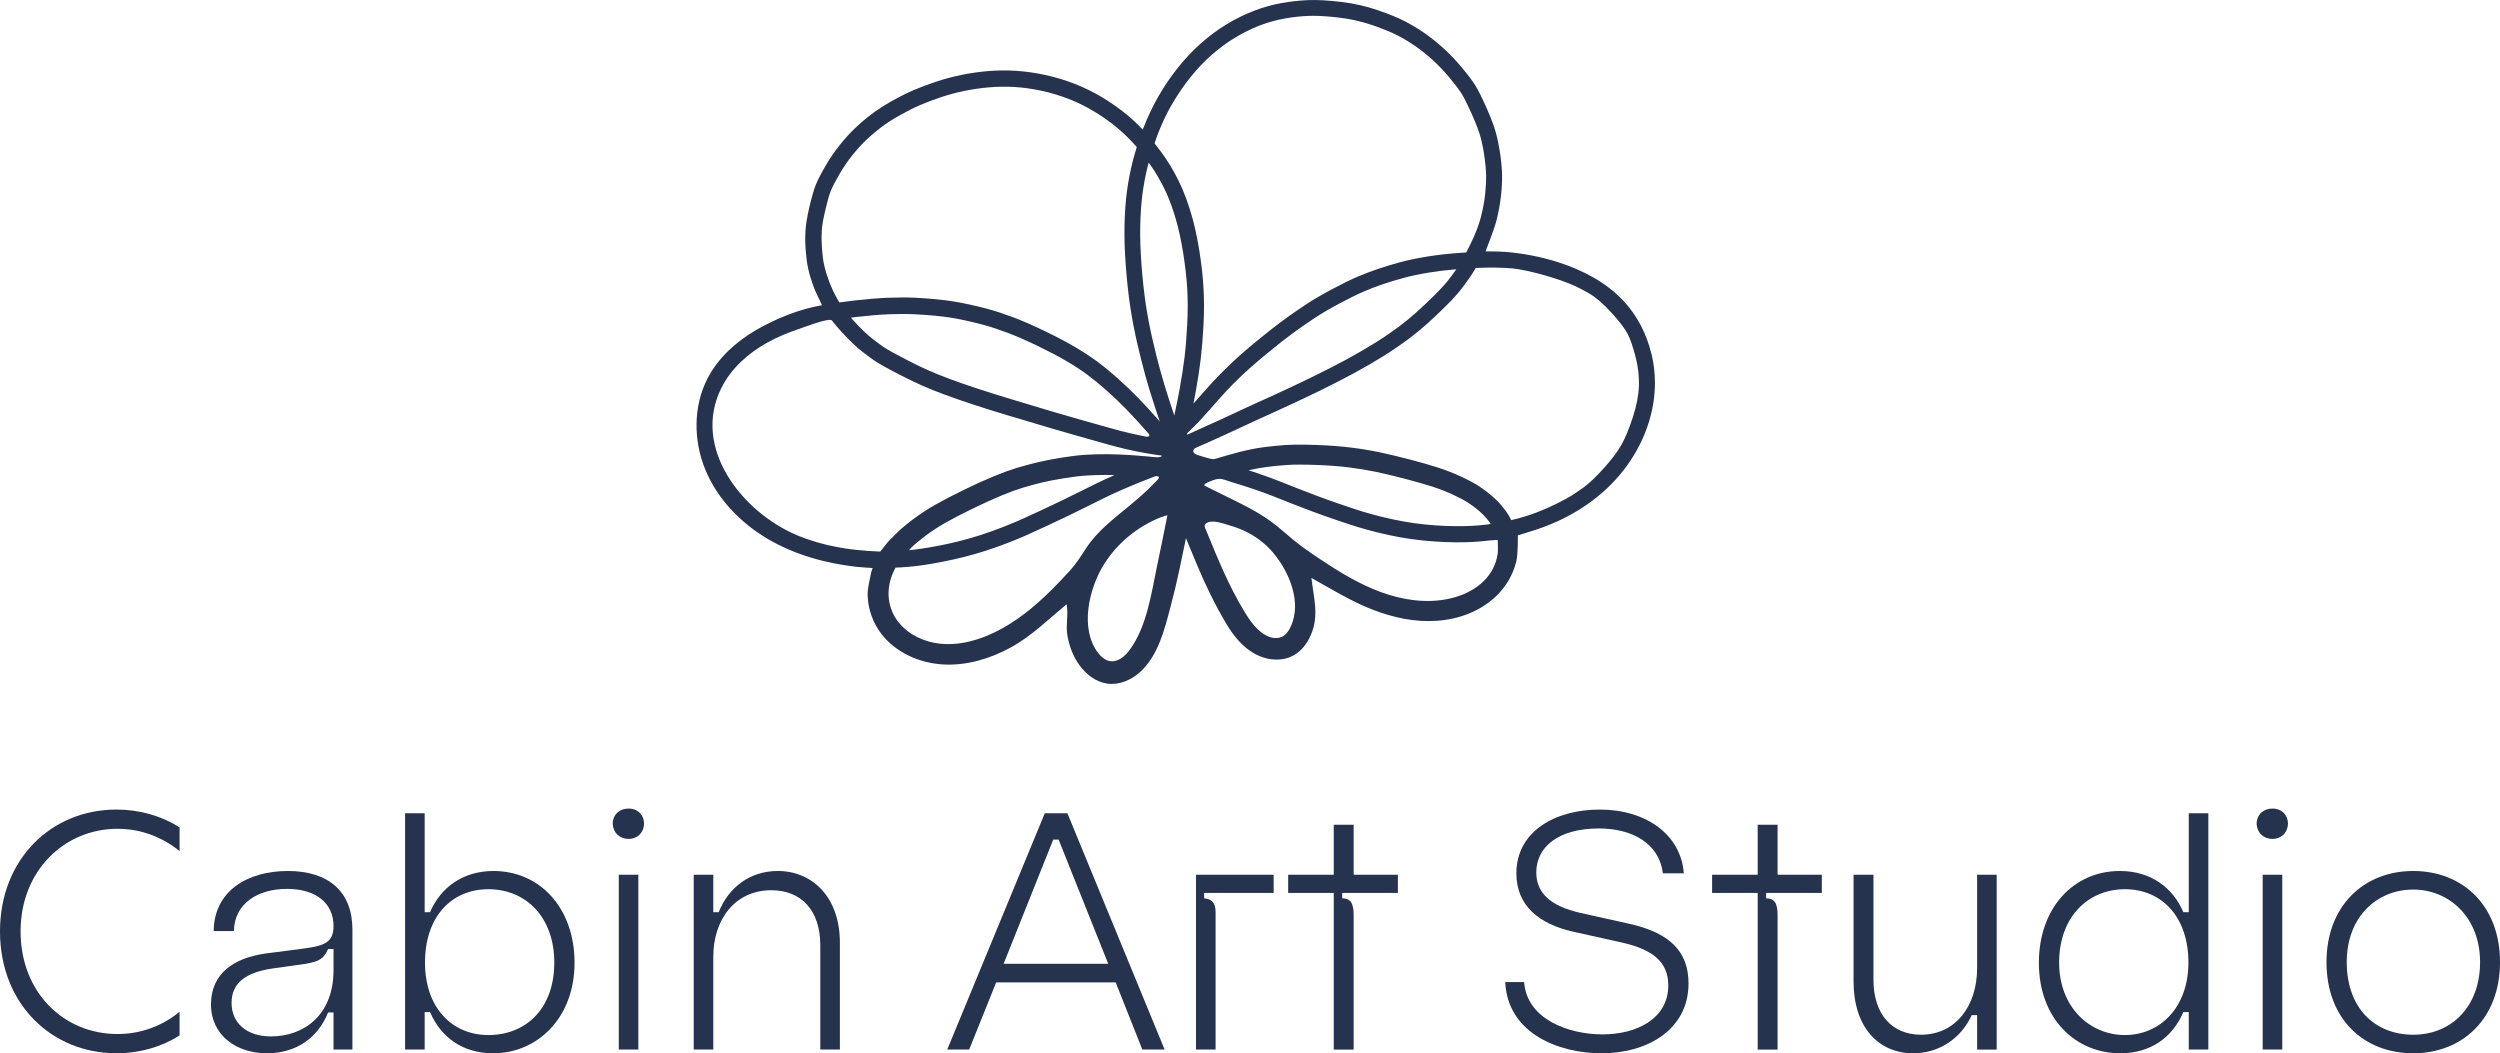
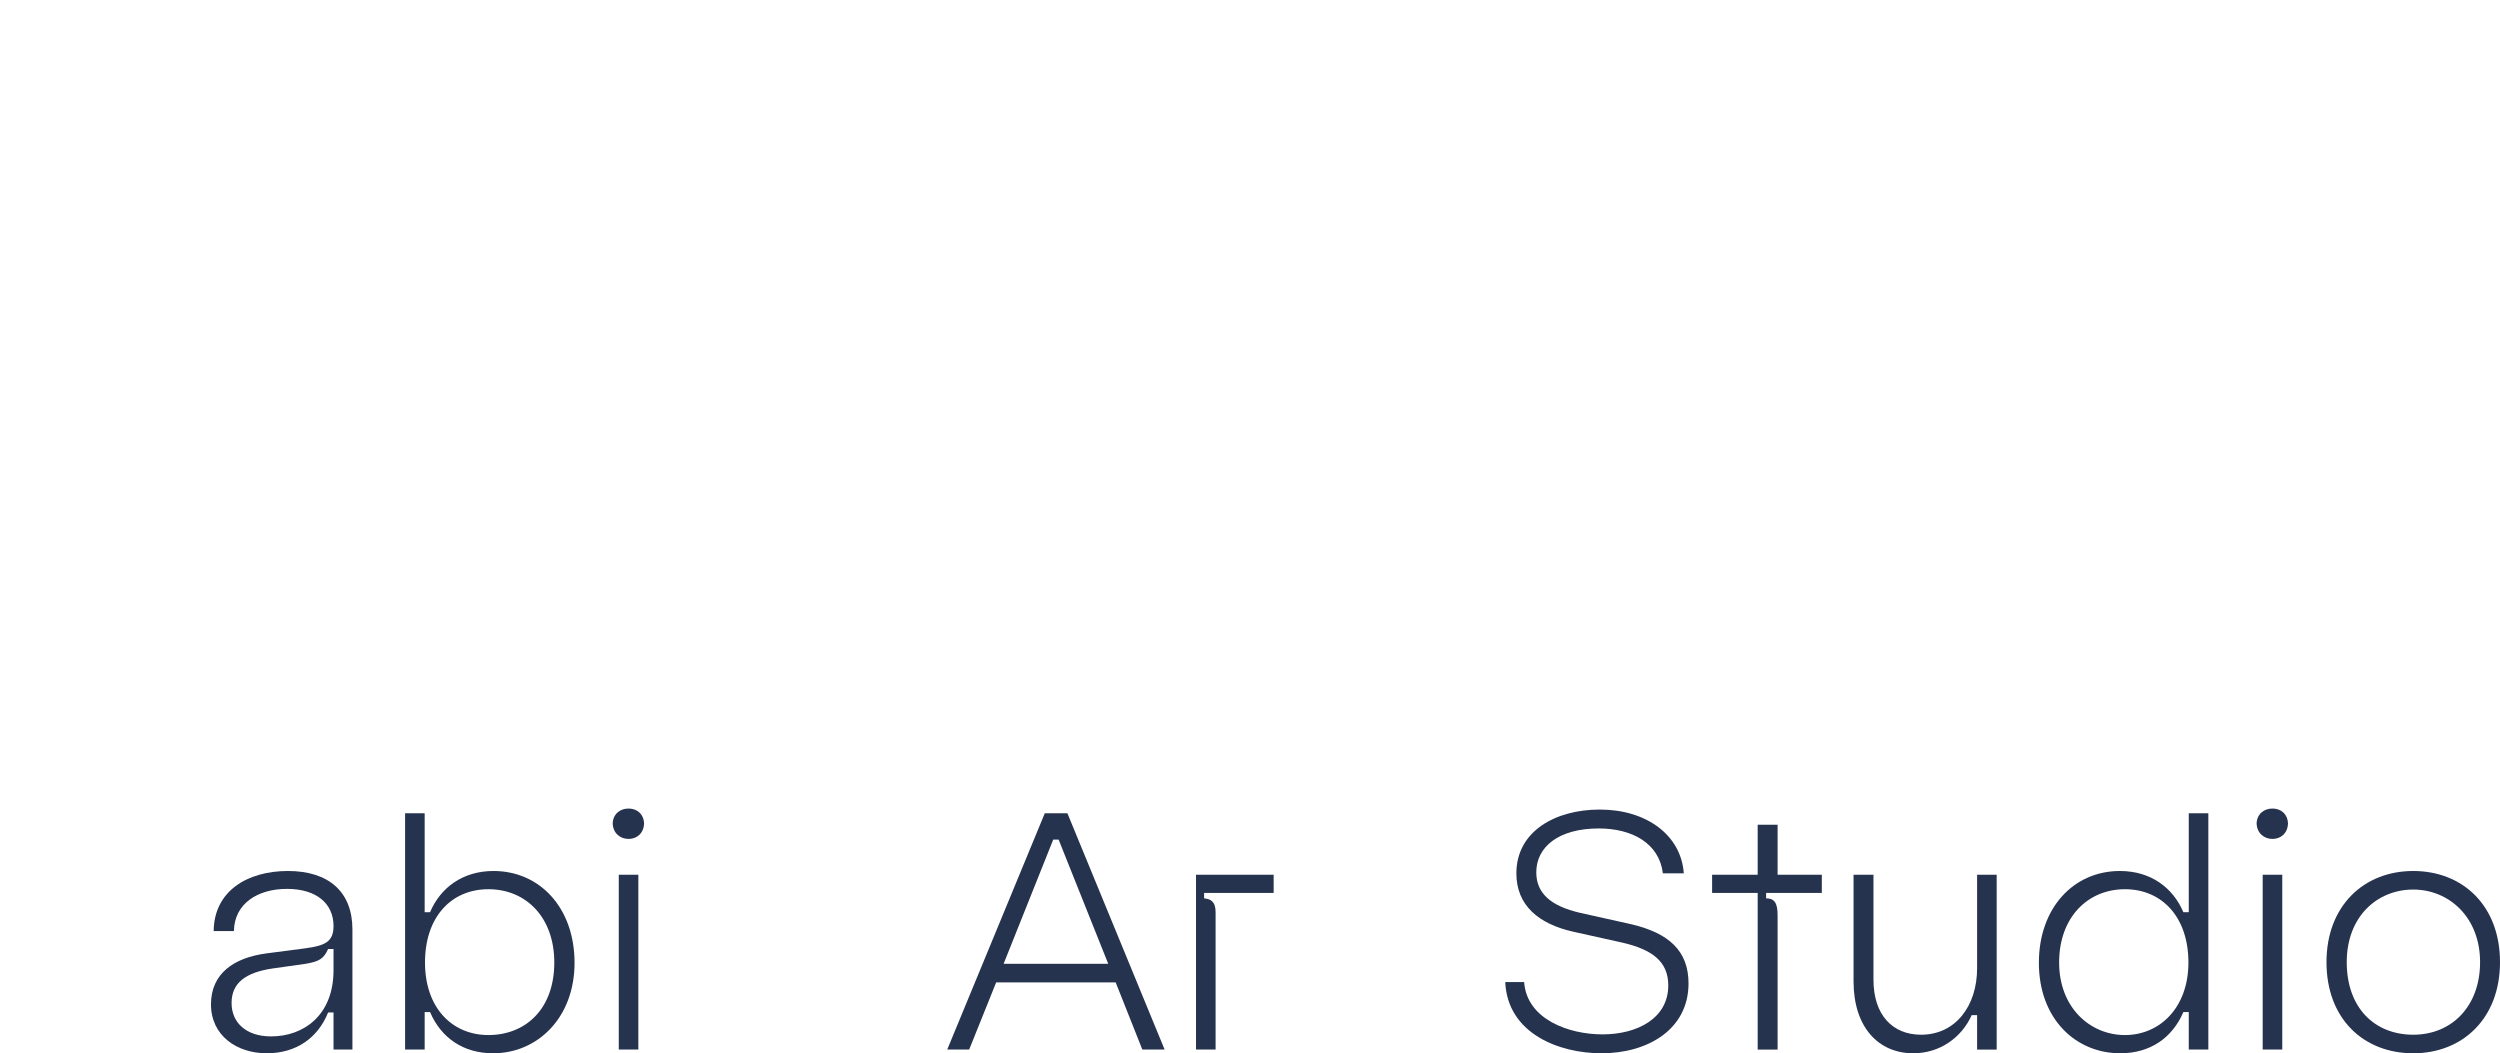
<svg xmlns="http://www.w3.org/2000/svg" id="Layer_2" data-name="Layer 2" viewBox="0 0 444.35 187.21">
  <defs>
    <style>
      .cls-1 {
        fill: #26334e;
      }
    </style>
  </defs>
  <g id="Layer_1" data-name="Layer 1">
    <g>
-       <path class="cls-1" d="M293.49,62.79c-.82-3.4-2.44-6.6-4.8-9.17-3.11-3.39-7.33-5.59-11.7-7-3.07-.98-6.25-1.6-9.46-1.85-1.23-.09-3.49-.09-3.49-.09,0,0,1.54-3.91,1.92-5.4.4-1.59.68-3.11.83-4.51.15-1.39.21-2.62.19-3.65-.02-1.02-.12-2.25-.32-3.64-.2-1.4-.46-2.69-.77-3.84-.32-1.18-.87-2.64-1.67-4.46-.8-1.81-1.45-3.1-1.97-3.95-.53-.85-1.32-1.91-2.43-3.23-1.09-1.31-2.23-2.5-3.38-3.53-1.14-1.02-2.26-1.91-3.32-2.64-1.06-.72-2.18-1.4-3.35-2.01-1.19-.62-2.77-1.28-4.84-1.99-2.06-.72-4.27-1.22-6.56-1.49-2.26-.27-4.21-.38-5.78-.32-1.57.06-3.18.23-4.79.52-1.63.29-3.28.75-4.89,1.37-1.61.61-3.23,1.41-4.81,2.36-1.58.95-3.12,2.08-4.57,3.36-1.45,1.28-2.85,2.75-4.16,4.39-1.3,1.63-2.48,3.37-3.51,5.17-1.02,1.8-1.92,3.7-2.67,5.65-.03.07-.04.13-.07.2-.8-.84-1.64-1.65-2.53-2.4-1.4-1.18-2.94-2.28-4.57-3.27-1.64-.99-3.33-1.82-5.04-2.48-1.69-.66-3.44-1.18-5.18-1.56-1.74-.38-3.49-.63-5.18-.74-1.7-.11-3.39-.09-5.03.05-1.63.14-3.24.37-4.77.69-1.54.32-3.05.73-4.5,1.21-1.43.48-2.75.98-3.93,1.48-1.19.51-2.5,1.17-3.89,1.95-1.39.79-2.62,1.58-3.64,2.36-1.02.77-1.98,1.59-2.86,2.43-.89.85-1.81,1.85-2.71,2.98-.92,1.13-1.79,2.41-2.58,3.78-.81,1.39-1.37,2.48-1.72,3.35-.34.86-.71,2.13-1.12,3.88-.41,1.76-.64,3.17-.71,4.28-.06,1.09-.05,2.29.05,3.55.1,1.27.25,2.37.46,3.28.2.91.52,1.97.96,3.16.41,1.11,1,2.14,1.46,3.23-4,.69-8.25,2.39-11.77,4.45s-6.66,4.9-8.54,8.52c-2.58,4.96-2.55,11.06-.43,16.23s6.18,9.41,10.99,12.27,10.31,4.39,15.86,5.03c.81.09,2.91.21,2.91.21,0,0-.21.48-.28.85-.21,1.13-.64,2.67-.62,3.87.04,2.53.93,5.06,2.49,7.05,2.57,3.28,6.71,5.12,10.86,5.37s8.31-.97,11.97-2.95c3.82-2.07,6.74-5.03,10.05-7.74.35,1.79-.18,3.68.13,5.5.32,1.89,1,3.72,2.12,5.28,1.18,1.65,2.91,3.01,4.92,3.31,2.16.32,4.37-.63,5.97-2.12,3.1-2.9,4.21-7.3,5.26-11.26.67-2.52,1.22-4.85,1.66-6.93l1.01-4.85c.04-.21.09-.46.14-.7.07.17.14.35.2.5.4.98.98,2.38,1.73,4.18,1.52,3.64,3.29,7.31,5.33,10.69,1.27,2.1,2.88,4.07,5.04,5.24s4.93,1.4,7.03.13c1.3-.79,2.24-2.08,2.85-3.47,1.53-3.45.53-6.65.12-10.18,3.54,1.95,6.99,4.13,10.82,5.61s7.59,2.27,11.51,2,7.82-1.74,10.62-4.49c1.66-1.63,2.88-3.72,3.45-5.98.34-1.34.29-4.71.29-4.71,0,0,1.71-.54,2.76-.86,5.54-1.73,10.71-4.77,14.62-9.05s6.52-9.82,6.93-15.6c.16-2.3-.03-4.63-.58-6.87ZM208.29,18.58c.96-1.67,2.05-3.29,3.26-4.8,1.21-1.51,2.49-2.87,3.82-4.03,1.33-1.17,2.73-2.2,4.17-3.07,1.44-.87,2.91-1.59,4.36-2.15,1.45-.55,2.93-.97,4.39-1.23,1.48-.27,2.96-.43,4.39-.48.24,0,.48-.01.74-.01,1.29,0,2.83.11,4.6.32,2.09.25,4.1.71,5.97,1.36,1.9.66,3.4,1.28,4.46,1.83,1.07.56,2.1,1.18,3.06,1.84.96.66,1.98,1.47,3.03,2.41,1.05.94,2.09,2.02,3.09,3.23,1.01,1.21,1.75,2.19,2.2,2.92.45.73,1.05,1.94,1.79,3.6.74,1.66,1.25,3.02,1.53,4.05.28,1.04.52,2.22.7,3.51.18,1.28.28,2.39.3,3.3.01.92-.05,2.03-.18,3.31-.13,1.27-.39,2.65-.76,4.11-.36,1.42-1.02,3.1-1.95,4.99-.23.46-.44.88-.65,1.28-.26.02-.52.03-.79.05-2.24.15-4.3.38-6.14.68-1.85.3-3.52.65-4.97,1.05-1.43.39-2.72.78-3.85,1.17-1.13.39-2.32.84-3.54,1.35-1.22.52-2.78,1.28-4.61,2.26-1.83.98-3.39,1.89-4.62,2.71-1.22.81-2.3,1.55-3.21,2.2-.92.66-1.89,1.4-2.9,2.18-1.01.79-1.94,1.54-2.79,2.24-.85.7-1.78,1.5-2.8,2.4-1.03.91-2.08,1.89-3.11,2.93-1.03,1.04-2.16,2.24-3.34,3.59-.64.74-1.25,1.42-1.82,2.06.15-.74.29-1.46.41-2.14.39-2.17.69-4.13.89-5.83.2-1.7.37-3.72.49-6,.12-2.29.12-4.51,0-6.59-.12-2.07-.37-4.33-.76-6.74-.39-2.41-.87-4.57-1.42-6.42-.55-1.85-1.16-3.51-1.8-4.94-.65-1.43-1.43-2.89-2.34-4.31-.7-1.11-1.52-2.2-2.38-3.29.19-.54.36-1.08.57-1.63.7-1.82,1.53-3.59,2.49-5.26ZM202.67,40.11c.04-2.06.18-3.96.39-5.63.22-1.67.55-3.42,1-5.19.03-.13.08-.26.11-.39.34.48.68.95.98,1.43.83,1.31,1.56,2.64,2.15,3.94.59,1.31,1.15,2.85,1.66,4.58.51,1.73.96,3.77,1.33,6.06.37,2.31.62,4.47.73,6.44.11,1.97.11,4.08,0,6.27-.12,2.21-.27,4.17-.47,5.8-.2,1.64-.49,3.55-.87,5.66-.26,1.43-.58,3.03-.96,4.77-.31-.92-.61-1.8-.87-2.62-.61-1.89-1.14-3.64-1.57-5.19-.43-1.55-.91-3.44-1.41-5.6-.5-2.16-.91-4.3-1.22-6.36-.31-2.07-.56-4.42-.76-6.99-.19-2.55-.27-4.9-.22-6.98ZM203.94,77.64c-.24,0-.52-.1-.75-.14-.3-.06-.59-.11-.89-.18-.51-.1-1.03-.22-1.54-.34-1.1-.26-2.09-.52-2.98-.77-.9-.25-1.87-.52-2.9-.81l-3.31-.94c-1.17-.33-2.45-.7-3.85-1.11-1.39-.41-2.47-.73-3.22-.96-.77-.24-1.27-.39-1.48-.45-.2-.06-1.28-.38-3.24-.97-1.96-.59-3.91-1.2-5.8-1.82-1.89-.62-3.58-1.2-5.03-1.74-1.44-.53-2.73-1.05-3.82-1.53-1.09-.48-2.27-1.05-3.51-1.68-1.25-.64-2.25-1.17-3.01-1.59-.73-.41-1.3-.75-1.69-1.02-.42-.29-1.06-.77-1.92-1.43-.82-.63-1.9-1.66-3.2-3.07-.2-.21-.38-.42-.56-.63.35-.04.7-.09,1.07-.13,2.07-.24,3.98-.4,5.69-.47.85-.03,1.67-.05,2.44-.05s1.48.02,2.14.05c1.37.07,2.59.16,3.65.26,1.06.11,1.98.22,2.75.34.76.12,1.65.29,2.62.5.98.21,2.08.48,3.27.8,1.17.31,2.57.78,4.16,1.37,1.6.6,3.44,1.41,5.48,2.39,2.04.99,3.77,1.9,5.15,2.72,1.37.81,2.59,1.61,3.64,2.39,1.05.78,2.21,1.73,3.43,2.82,1.24,1.1,2.38,2.19,3.4,3.24,1.19,1.22,2.34,2.48,3.47,3.76.17.2.35.39.52.59.05.06.11.12.14.19s.04.16,0,.23c-.04.08-.13.13-.22.14-.03,0-.06,0-.1,0ZM210.96,77.22c-.03-.05.09-.23.13-.28.12-.13.25-.25.38-.38,2.39-2.26,4.41-4.84,6.66-7.23.39-.42.79-.83,1.19-1.23.99-.99,1.99-1.93,2.98-2.8,1-.88,1.91-1.66,2.74-2.34.83-.69,1.73-1.41,2.72-2.19.99-.77,1.93-1.48,2.82-2.12.88-.63,1.92-1.35,3.11-2.14,1.16-.77,2.63-1.63,4.39-2.57,1.76-.94,3.23-1.66,4.37-2.15,1.15-.49,2.28-.92,3.35-1.28,1.07-.36,2.31-.74,3.68-1.11,1.35-.37,2.92-.7,4.67-.98,1.42-.23,3-.42,4.7-.56-.69.96-1.21,1.67-1.55,2.09-.34.42-.82.96-1.44,1.61-.64.67-1.51,1.53-2.59,2.55-1.06,1.01-2.1,1.93-3.08,2.74-.97.8-2.13,1.66-3.46,2.57-1.32.91-2.88,1.89-4.65,2.92-1.76,1.03-3.59,2.02-5.42,2.95-1.84.93-2.86,1.44-3.05,1.53-.2.09-.66.31-1.38.67-.7.34-1.7.82-3,1.43-1.31.61-2.5,1.16-3.57,1.65-1.32.6-2.66,1.18-3.97,1.8-3.15,1.49-6.32,2.94-9.5,4.36-.37.16-.73.33-1.1.49-.08.04-.12.03-.13.01ZM146.04,41.19c.05-.94.27-2.22.64-3.8.37-1.59.7-2.76.99-3.47.29-.72.8-1.71,1.53-2.96.73-1.25,1.51-2.4,2.34-3.42.83-1.03,1.66-1.93,2.46-2.7.81-.77,1.68-1.51,2.61-2.21.92-.7,2.04-1.42,3.32-2.14,1.29-.73,2.5-1.34,3.6-1.81,1.11-.47,2.35-.94,3.71-1.4,1.33-.45,2.74-.83,4.16-1.12s2.92-.51,4.44-.64c1.5-.13,3.04-.14,4.6-.05,1.55.1,3.15.33,4.75.68,1.6.35,3.2.83,4.75,1.43,1.55.6,3.09,1.36,4.58,2.26,1.5.91,2.92,1.92,4.2,3,1.2,1.01,2.31,2.13,3.33,3.3-.25.82-.49,1.64-.7,2.44-.47,1.88-.83,3.74-1.06,5.51-.23,1.78-.37,3.77-.42,5.93-.05,2.17.03,4.61.23,7.25.2,2.64.46,5.06.78,7.19.32,2.14.75,4.36,1.26,6.59.51,2.2,1,4.13,1.44,5.72.44,1.59.98,3.37,1.61,5.3.29.89.6,1.84.95,2.85-.13-.14-.24-.28-.37-.43-1.29-1.46-2.48-2.75-3.54-3.84-1.07-1.1-2.27-2.24-3.55-3.39-1.29-1.15-2.51-2.15-3.64-2.99-1.13-.83-2.44-1.69-3.89-2.55-1.44-.85-3.25-1.81-5.36-2.83-2.11-1.02-4.04-1.87-5.72-2.5-1.68-.63-3.17-1.12-4.44-1.46-1.24-.33-2.38-.61-3.41-.83-1.03-.22-1.96-.4-2.78-.53-.82-.13-1.8-.25-2.92-.37-1.1-.11-2.38-.2-3.79-.28-1.43-.07-3.06-.07-4.85,0-1.78.07-3.77.24-5.91.48-1,.12-1.93.23-2.78.35-.09-.15-.19-.3-.27-.44-.65-1.16-1.18-2.28-1.57-3.33-.39-1.07-.68-2.01-.85-2.78-.17-.78-.3-1.75-.39-2.88-.09-1.13-.11-2.19-.05-3.15ZM148.81,97.24c-2.47-.46-4.89-1.16-7.2-2.13-9.63-4.07-18.75-15.45-13.38-26.18,1.73-3.45,4.74-6.14,8.12-8.02,1.85-1.03,3.81-1.83,5.82-2.5.66-.22,5.25-2.01,5.7-1.44.53.69,1.13,1.4,1.81,2.13,1.43,1.54,2.6,2.65,3.56,3.39.9.69,1.59,1.2,2.05,1.52.48.33,1.11.71,1.92,1.16.78.44,1.82.98,3.1,1.64,1.29.66,2.52,1.25,3.66,1.75,1.15.51,2.49,1.05,3.99,1.6,1.49.55,3.21,1.15,5.14,1.78,1.91.63,3.89,1.25,5.87,1.84,1.99.6,3.09.92,3.3.98.2.05.66.2,1.4.42.76.23,1.84.56,3.26.97,1.41.41,2.7.79,3.88,1.12l3.31.94c1.04.29,2.01.57,2.91.82.91.25,1.94.52,3.08.79,1.35.33,2.72.58,4.1.82.74.13,1.49.23,2.23.33,0,0,.02,0,.03,0,.01,0,.02.02.02.04,0,.08-.07.13-.14.16-.43.17-.95.11-1.39.06-.36-.04-.72-.08-1.07-.11-.77-.08-1.54-.14-2.32-.19-.1,0-.19-.01-.29-.02-1.63-.11-3.09-.17-4.35-.18-1.26-.01-2.57.02-3.91.1-1.35.08-2.88.27-4.57.55-1.67.28-3.1.56-4.24.84-1.14.28-2.32.6-3.5.95-1.2.37-2.61.88-4.18,1.53-1.55.64-3.31,1.44-5.23,2.38-1.92.93-3.58,1.8-4.95,2.57-1.4.79-2.73,1.66-3.95,2.57-1.25.93-2.22,1.74-2.96,2.47-.73.72-1.49,1.44-2.08,2.2-.43.55-.9,1.15-.9,1.15,0,0-1.22-.05-2.17-.12-1.45-.1-2.89-.25-4.32-.48-.38-.06-.75-.13-1.13-.2ZM198.1,84.44c-1.12.49-2.18.98-3.14,1.45-1.08.53-2.11,1.04-3.11,1.54-.99.49-2.11,1.05-3.38,1.66-1.26.61-2.42,1.16-3.47,1.64l-2.83,1.3c-.8.37-1.72.77-2.73,1.18-1,.41-2.13.84-3.33,1.27-1.2.43-2.42.82-3.62,1.17-1.2.34-2.43.66-3.65.93-1.22.27-2.36.5-3.39.67-1.03.18-1.97.32-2.81.43-.35.04-.72.08-1.1.12.16-.16.3-.33.47-.49.61-.6,1.47-1.32,2.57-2.14,1.1-.82,2.3-1.6,3.56-2.31,1.3-.74,2.9-1.56,4.75-2.46,1.86-.9,3.55-1.67,5.03-2.29,1.46-.61,2.75-1.08,3.83-1.41,1.11-.34,2.22-.64,3.29-.9,1.06-.26,2.4-.52,3.98-.78,1.56-.26,2.97-.43,4.19-.5,1.06-.07,2.11-.1,3.13-.1.17,0,.34,0,.51,0,.39,0,.82.02,1.26.03ZM186.93,104.82c-.44.44-.89.87-1.34,1.29-2.99,2.8-6.33,5.31-10.14,6.88-2.61,1.08-5.46,1.71-8.27,1.43s-5.59-1.53-7.38-3.71c-2.34-2.84-2.39-6.61-.66-9.75.01-.02.03-.05.04-.07.29-.01.59-.02.86-.04,1.08-.06,2.08-.15,2.97-.26.88-.11,1.87-.26,2.94-.45,1.07-.19,2.26-.42,3.52-.7,1.28-.28,2.57-.61,3.82-.97,1.26-.36,2.54-.77,3.8-1.22,1.25-.45,2.41-.89,3.46-1.32,1.05-.43,2.01-.85,2.85-1.24l2.83-1.3c1.06-.49,2.24-1.04,3.52-1.66,1.28-.62,2.42-1.18,3.42-1.68.99-.5,2.02-1.01,3.08-1.53,1.04-.51,2.18-1.04,3.4-1.57,1.79-.78,3.6-1.5,5.43-2.21.18-.07.37-.14.56-.11.84.13-.1.84-.3,1.06-.47.49-.94.97-1.43,1.44-1.01.96-2.08,1.86-3.15,2.75-2.71,2.25-5.66,4.45-7.62,7.42-1.02,1.55-1.84,2.89-3.11,4.27-1.01,1.1-2.04,2.19-3.1,3.25ZM206.71,95.53s-1.01,4.85-1.01,4.85c-1.02,4.93-1.9,11.27-5.07,15.34-.8,1.03-1.98,1.97-3.27,1.8-.88-.12-1.61-.74-2.16-1.44-3.36-4.34-1.63-11.53,1.02-15.77,2.37-3.79,5.95-6.7,10.06-8.36.18-.07.44-.15.76-.25.1-.03.25-.06.46-.11-.33,1.69-.6,3-.8,3.94ZM230.11,108.82c-.11,1.03-.4,2.03-.9,2.96-.29.53-.67,1.02-1.19,1.32-.75.42-1.69.38-2.49.06-2-.79-3.32-2.76-4.39-4.52-2.69-4.44-4.67-9.24-6.62-14.03-.33-.8-.72-1.28.04-1.7,1.08-.59,3.15.24,4.25.56,2.12.61,4.12,1.66,5.81,3.09,3.14,2.67,5.99,7.78,5.51,12.26ZM266.23,98.13c-.01.24-.07.45-.09.59-.26,1.56-1.02,3.04-2.08,4.21-1.72,1.88-4.15,3.01-6.65,3.52-4.02.83-8.23.18-12.08-1.25s-7.37-3.59-10.78-5.87c-1.64-1.09-3.27-2.22-4.79-3.47-1.27-1.04-2.48-2.17-3.81-3.14-2.55-1.85-5.4-3.23-8.22-4.6-1.23-.59-2.44-1.21-3.66-1.82-.02-.01-.04-.02-.05-.04,0-.02,0-.04.01-.05.15-.27.47-.4.75-.52.38-.16.76-.33,1.15-.44.41-.12.84-.18,1.26-.1s.86.26,1.29.4c1.35.42,2.7.83,4.05,1.28.12.04.23.08.35.12,1.2.41,2.35.83,3.42,1.25,1.1.43,2.17.85,3.21,1.27,1.05.42,2.26.88,3.62,1.39,1.37.51,2.62.96,3.77,1.35,1.13.39,2.15.73,3.06,1.03.92.31,1.96.62,3.09.93,1.14.32,2.4.62,3.74.92,1.36.3,2.73.54,4.08.73,1.34.19,2.71.33,4.06.42,1.34.09,2.59.14,3.7.15.19,0,.38,0,.57,0,.9,0,1.73-.02,2.49-.05.91-.04,1.93-.16,3.02-.27.77-.08,1.5-.1,1.5-.1,0,0,.06,1.47.02,2.16ZM221.89,83.59c1.21-.27,2.3-.47,3.24-.59,1.22-.16,2.47-.28,3.74-.36,1.25-.08,2.96-.08,5.08,0,2.13.08,4.07.22,5.76.43,1.69.21,3.31.48,4.82.79,1.53.32,3.26.73,5.15,1.23,1.89.49,3.52.96,4.87,1.39,1.3.42,2.54.9,3.7,1.44,1.15.54,2.07,1.03,2.73,1.46.67.43,1.29.9,1.86,1.39.56.48,1.03.95,1.41,1.4.28.34.51.65.72.96-.2.03-.41.06-.61.09-1.02.13-1.96.21-2.8.25-.86.04-1.83.06-2.89.05-1.06,0-2.25-.06-3.53-.14-1.28-.09-2.58-.22-3.85-.4-1.28-.18-2.58-.42-3.87-.7-1.29-.28-2.5-.58-3.59-.88s-2.08-.6-2.96-.89c-.9-.3-1.91-.64-3.04-1.03-1.12-.38-2.35-.82-3.69-1.32-1.34-.5-2.53-.96-3.56-1.37-1.04-.41-2.11-.84-3.21-1.27-1.11-.44-2.3-.87-3.54-1.3-.75-.26-1.38-.47-1.92-.64ZM291.3,68.64c-.06,1.66-.43,3.53-1.09,5.55-.67,2.05-1.35,3.7-2.03,4.9-.68,1.19-1.72,2.58-3.1,4.11s-2.6,2.7-3.64,3.46c-1.07.78-2.1,1.45-3.08,1.99-.98.55-2.12,1.11-3.39,1.67-1.27.56-2.53,1.04-3.74,1.42-.88.28-1.76.51-2.62.71-.14-.28-.28-.56-.43-.81-.33-.55-.75-1.14-1.26-1.74-.5-.6-1.11-1.21-1.81-1.81-.69-.59-1.44-1.16-2.23-1.67-.82-.53-1.85-1.09-3.17-1.7-1.29-.6-2.67-1.14-4.11-1.61-1.4-.45-3.11-.94-5.06-1.45-1.95-.51-3.74-.93-5.32-1.27-1.6-.34-3.31-.62-5.1-.84-1.79-.22-3.83-.38-6.07-.46-2.24-.08-4.07-.08-5.43,0-1.34.09-2.68.22-3.97.39-2.88.38-5.62,1.17-8.39,2-.21.06-.42.13-.64.13-.19,0-.37-.05-.56-.09-.71-.19-1.41-.39-2.11-.62-.22-.07-.44-.15-.62-.3s-.28-.4-.21-.61c.08-.24.33-.36.56-.46,1.24-.53,2.47-1.08,3.7-1.64.7-.32,1.4-.64,2.1-.96,1.97-.92,3.58-1.67,4.83-2.24l3.5-1.59c1.08-.49,2.28-1.05,3.6-1.66,1.32-.62,2.34-1.1,3.05-1.45.69-.34,1.13-.55,1.32-.64.2-.09,1.24-.62,3.14-1.58,1.89-.96,3.76-1.98,5.57-3.03,1.82-1.06,3.44-2.08,4.82-3.03,1.39-.95,2.61-1.86,3.65-2.71,1.04-.85,2.13-1.82,3.24-2.87,1.1-1.05,2.01-1.94,2.68-2.64.67-.71,1.21-1.31,1.6-1.79.38-.47.93-1.22,1.65-2.22.36-.51.75-1.12,1.16-1.85,1.19-.05,2.26-.08,3.18-.07,1.46.02,2.59.07,3.37.15.77.08,1.7.24,2.77.47,1.09.24,2.34.57,3.72.98,1.37.41,2.62.84,3.72,1.29,1.08.44,2.25,1.04,3.49,1.76,1.17.69,2.48,1.83,3.89,3.38,1.43,1.57,2.39,2.84,2.87,3.77.49.94.96,2.33,1.42,4.12.45,1.76.64,3.5.58,5.15Z" />
      <g>
-         <path class="cls-1" d="M0,165.55c0-12.84,9.12-21.66,20.7-21.66,4.14,0,8.04,1.14,11.22,3.18v4.2c-3.12-2.52-6.9-3.96-11.04-3.96-9.36,0-17.22,7.38-17.22,18.24s7.68,18.24,17.22,18.24c4.14,0,7.98-1.44,11.04-3.96v4.2c-3.18,2.04-7.08,3.18-11.22,3.18-11.52,0-20.7-8.76-20.7-21.66Z" />
        <path class="cls-1" d="M37.5,178.51c0-5.4,3.96-8.28,9.9-9.06l6.9-.9c3.54-.48,4.98-1.2,4.98-3.96,0-4.02-3.06-6.6-8.28-6.6s-9.36,2.64-9.42,7.5h-3.6c.06-7.08,5.94-10.68,13.2-10.68s11.46,3.72,11.46,10.38v21.36h-3.36v-6.6h-.96c-1.8,4.5-5.64,7.26-10.92,7.26s-9.9-3.12-9.9-8.7ZM59.28,172.45v-3.78h-.96c-.78,1.74-1.56,2.22-4.02,2.64l-5.94.84c-4.74.72-7.2,2.58-7.2,6.12s2.64,5.94,7.02,5.94c5.82,0,11.1-3.78,11.1-11.76Z" />
        <path class="cls-1" d="M76.44,179.89h-.96v6.66h-3.48v-42h3.48v17.58h.96c1.86-4.38,5.82-7.32,11.28-7.32,8.22,0,14.4,6.54,14.4,16.32s-6.6,16.08-14.46,16.08c-5.28,0-9.24-2.7-11.22-7.32ZM98.52,171.07c0-8.04-5.04-13.02-11.7-13.02s-11.28,4.98-11.28,13.02,4.8,12.9,11.28,12.9,11.7-4.5,11.7-12.9Z" />
        <path class="cls-1" d="M108.9,146.35c.06-1.62,1.26-2.64,2.82-2.64s2.7,1.02,2.76,2.64c-.06,1.74-1.26,2.76-2.76,2.76s-2.76-1.02-2.82-2.76ZM109.98,155.47h3.48v31.08h-3.48v-31.08Z" />
-         <path class="cls-1" d="M123.3,155.47h3.48v6.66h.96c1.8-4.5,5.64-7.32,10.5-7.32,6.12,0,11.04,4.62,11.04,12.72v19.02h-3.48v-18.54c0-6.24-3.42-9.78-8.7-9.78-6.48,0-10.32,5.22-10.32,11.82v16.5h-3.48v-31.08Z" />
        <path class="cls-1" d="M185.7,144.55h4.02l17.28,42h-3.96l-4.74-11.94h-21.24l-4.8,11.94h-3.9l17.34-42ZM196.98,171.31l-8.82-22.08h-.96l-8.82,22.08h18.6Z" />
        <path class="cls-1" d="M212.58,155.47h13.8v3.24h-12.36v.96c1.32.12,2.04.72,2.04,2.46v24.42h-3.48v-31.08Z" />
-         <path class="cls-1" d="M237.06,158.71h-8.1v-3.24h8.1v-8.88h3.54v8.88h7.86v3.24h-9.9v.96c1.44,0,2.04.78,2.04,3v23.88h-3.54v-27.84Z" />
        <path class="cls-1" d="M267.54,174.55h3.36c.48,6.66,7.98,9.3,13.92,9.3,6.24,0,11.7-2.88,11.7-8.7,0-4.14-2.7-6.36-8.22-7.62l-8.64-1.92c-6.18-1.38-10.14-4.68-10.14-10.38,0-7.5,6.96-11.34,14.82-11.34,8.34,0,14.46,4.56,14.94,11.34h-3.72c-.66-5.4-5.52-7.98-11.4-7.98-7.08,0-11.1,3.24-11.1,7.8,0,3.72,2.58,6,7.8,7.2l8.88,1.98c6.9,1.56,10.38,4.8,10.38,10.56,0,8.1-7.14,12.42-15.48,12.42-7.5,0-16.68-3.48-17.1-12.66Z" />
        <path class="cls-1" d="M312.41,158.71h-8.1v-3.24h8.1v-8.88h3.54v8.88h7.86v3.24h-9.9v.96c1.44,0,2.04.78,2.04,3v23.88h-3.54v-27.84Z" />
        <path class="cls-1" d="M329.45,174.43v-18.96h3.54v18.66c0,6.24,3.36,9.78,8.46,9.78,6.12,0,9.96-5.1,9.96-11.82v-16.62h3.48v31.08h-3.48v-6.12h-.96c-1.8,4.02-5.7,6.78-10.38,6.78-6.24,0-10.62-4.68-10.62-12.78Z" />
        <path class="cls-1" d="M362.39,171.13c0-9.78,6.18-16.32,14.4-16.32,5.46,0,9.42,2.94,11.28,7.32h.96v-17.58h3.48v42h-3.48v-6.66h-.96c-1.98,4.62-5.94,7.32-11.22,7.32-7.86,0-14.46-6.06-14.46-16.08ZM388.97,171.07c0-8.04-4.68-13.02-11.28-13.02s-11.7,4.98-11.7,13.02,5.52,12.9,11.7,12.9,11.28-4.86,11.28-12.9Z" />
        <path class="cls-1" d="M401.09,146.35c.06-1.62,1.26-2.64,2.82-2.64s2.7,1.02,2.76,2.64c-.06,1.74-1.26,2.76-2.76,2.76s-2.76-1.02-2.82-2.76ZM402.17,155.47h3.48v31.08h-3.48v-31.08Z" />
        <path class="cls-1" d="M413.51,171.01c0-9.96,6.6-16.2,15.42-16.2s15.42,6.18,15.42,16.2-6.66,16.2-15.42,16.2-15.42-6.06-15.42-16.2ZM440.81,171.01c0-7.98-5.52-12.9-11.88-12.9s-11.82,4.74-11.82,12.9,4.98,12.9,11.82,12.9,11.88-5.04,11.88-12.9Z" />
      </g>
    </g>
  </g>
</svg>